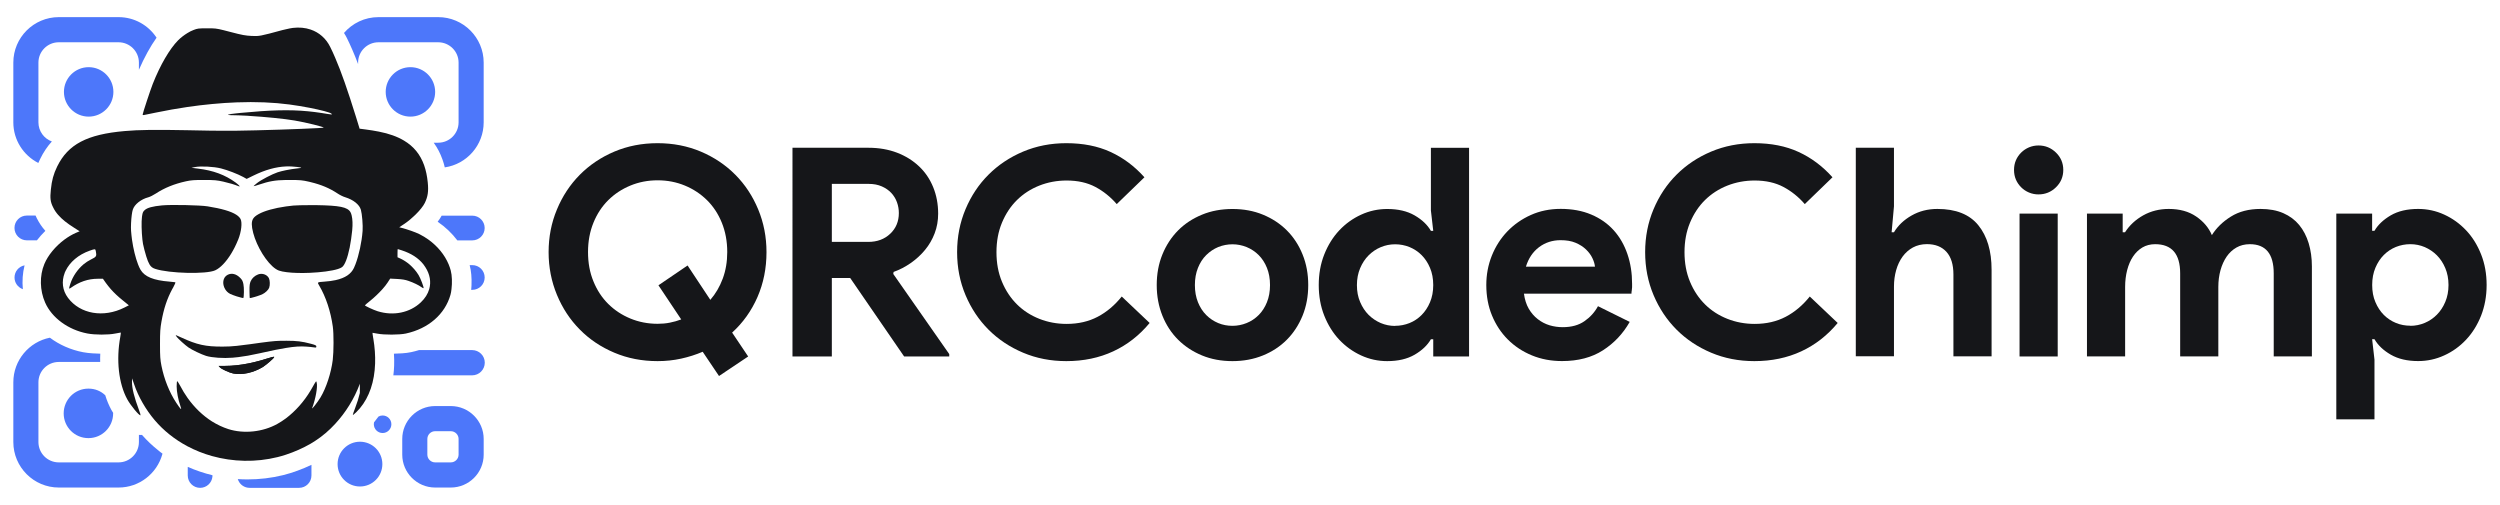
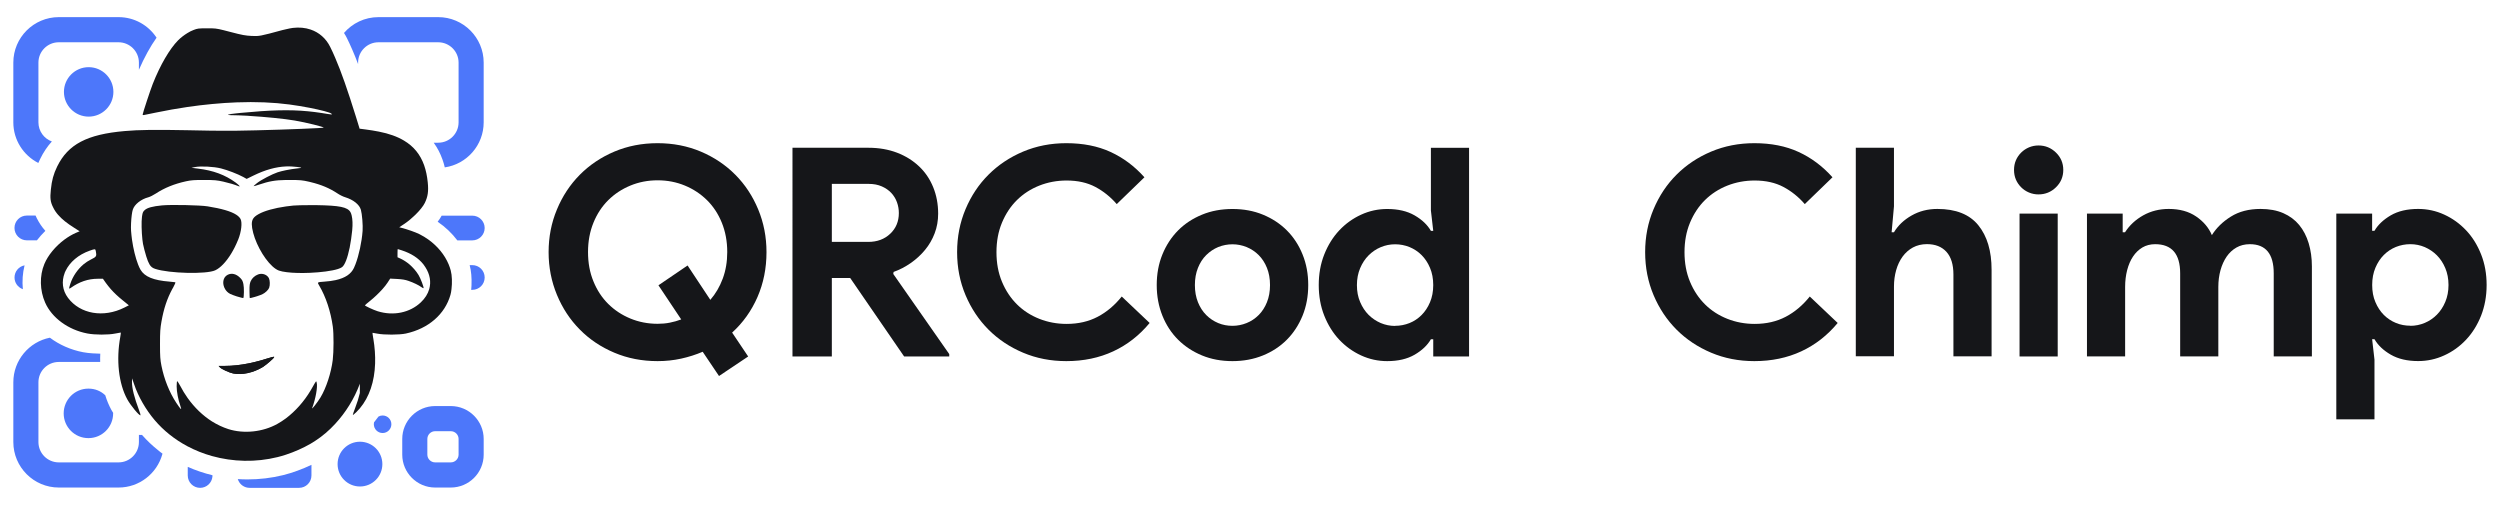
<svg xmlns="http://www.w3.org/2000/svg" id="Layer_3" data-name="Layer 3" viewBox="0 0 480.17 96.98">
  <defs>
    <style>
      .cls-1 {
        fill: #4d77fa;
      }

      .cls-2 {
        fill: #151619;
      }
    </style>
  </defs>
  <g>
    <path class="cls-2" d="M134.97,67.56c-1.31.56-2.69,1-4.14,1.32-1.45.32-2.97.48-4.53.48-2.99,0-5.76-.54-8.31-1.62-2.56-1.08-4.77-2.56-6.63-4.45-1.87-1.88-3.33-4.1-4.39-6.66-1.06-2.56-1.6-5.29-1.6-8.2s.53-5.64,1.6-8.2c1.06-2.56,2.53-4.78,4.39-6.66,1.87-1.88,4.08-3.37,6.63-4.45,2.55-1.08,5.33-1.62,8.31-1.62s5.75.54,8.31,1.62c2.55,1.08,4.77,2.57,6.63,4.45,1.87,1.88,3.33,4.1,4.39,6.66,1.06,2.56,1.59,5.29,1.59,8.2,0,3.1-.58,5.97-1.73,8.62-1.16,2.65-2.78,4.93-4.87,6.83l3.08,4.59-5.6,3.75-3.13-4.65ZM126.46,54.8l5.6-3.81,4.37,6.6c1.01-1.16,1.8-2.51,2.38-4.06.58-1.55.87-3.26.87-5.12,0-2.05-.35-3.93-1.04-5.63-.69-1.7-1.64-3.14-2.85-4.34-1.21-1.19-2.63-2.13-4.25-2.8s-3.37-1.01-5.23-1.01-3.61.34-5.23,1.01c-1.62.67-3.04,1.6-4.25,2.8-1.21,1.2-2.16,2.64-2.85,4.34-.69,1.7-1.04,3.57-1.04,5.63s.34,3.93,1.04,5.63c.69,1.7,1.64,3.14,2.85,4.34,1.21,1.2,2.63,2.13,4.25,2.8,1.62.67,3.37,1.01,5.23,1.01.82,0,1.6-.07,2.35-.22.75-.15,1.47-.35,2.18-.62l-4.37-6.55Z" />
    <path class="cls-2" d="M152.2,28.38h14.61c2.01,0,3.84.32,5.49.95,1.64.63,3.05,1.51,4.23,2.63s2.08,2.45,2.71,4c.63,1.55.95,3.24.95,5.07,0,1.34-.22,2.6-.67,3.78s-1.06,2.24-1.85,3.19c-.78.95-1.7,1.79-2.74,2.52-1.05.73-2.15,1.3-3.3,1.71l-.06.39,10.75,15.39v.45h-8.67l-10.35-15.06h-3.53v15.06h-7.56V28.38ZM166.76,46.46c1.72,0,3.12-.52,4.23-1.57,1.1-1.04,1.65-2.37,1.65-3.97,0-.71-.12-1.4-.36-2.07-.24-.67-.61-1.27-1.09-1.79-.49-.52-1.09-.94-1.82-1.26-.73-.32-1.56-.48-2.49-.48h-7.11v11.14h7Z" />
    <path class="cls-2" d="M220.82,62.02c-1.98,2.39-4.31,4.21-7,5.46-2.69,1.25-5.69,1.88-9.01,1.88-2.99,0-5.76-.54-8.31-1.62-2.56-1.08-4.77-2.56-6.63-4.42-1.87-1.87-3.34-4.08-4.42-6.63-1.08-2.56-1.62-5.31-1.62-8.26s.54-5.7,1.62-8.26c1.08-2.56,2.55-4.77,4.42-6.63,1.87-1.87,4.08-3.34,6.63-4.42,2.56-1.08,5.33-1.62,8.31-1.62,3.21,0,6.04.56,8.48,1.68,2.44,1.12,4.62,2.74,6.52,4.87l-5.32,5.15c-1.19-1.38-2.57-2.48-4.11-3.3-1.55-.82-3.39-1.23-5.51-1.23-1.87,0-3.62.33-5.26.98-1.64.65-3.07,1.58-4.28,2.77-1.21,1.19-2.17,2.64-2.88,4.34-.71,1.7-1.06,3.59-1.06,5.68s.35,3.98,1.06,5.68c.71,1.7,1.67,3.14,2.88,4.34,1.21,1.2,2.64,2.12,4.28,2.77,1.64.65,3.39.98,5.26.98,2.24,0,4.23-.46,5.96-1.37,1.74-.91,3.27-2.21,4.62-3.89l5.37,5.09Z" />
    <path class="cls-2" d="M236.72,40.14c2.13,0,4.08.36,5.85,1.09,1.77.73,3.3,1.73,4.59,3.02s2.3,2.83,3.02,4.62c.73,1.79,1.09,3.75,1.09,5.88s-.36,4.09-1.09,5.88-1.74,3.33-3.02,4.62-2.82,2.3-4.59,3.02-3.72,1.09-5.85,1.09-4.08-.36-5.85-1.09c-1.77-.73-3.3-1.74-4.59-3.02s-2.3-2.83-3.02-4.62-1.09-3.75-1.09-5.88.36-4.09,1.09-5.88c.73-1.79,1.74-3.33,3.02-4.62s2.82-2.29,4.59-3.02c1.77-.73,3.72-1.09,5.85-1.09ZM236.72,62.58c.93,0,1.84-.18,2.71-.53.88-.35,1.65-.87,2.32-1.54s1.2-1.49,1.59-2.46c.39-.97.59-2.07.59-3.3s-.2-2.33-.59-3.3c-.39-.97-.92-1.79-1.59-2.46s-1.45-1.18-2.32-1.54c-.88-.35-1.78-.53-2.71-.53s-1.88.18-2.74.53c-.86.36-1.62.87-2.3,1.54s-1.2,1.49-1.59,2.46c-.39.97-.59,2.07-.59,3.3s.2,2.33.59,3.3c.39.97.92,1.79,1.59,2.46s1.44,1.18,2.3,1.54c.86.36,1.77.53,2.74.53Z" />
    <path class="cls-2" d="M275.28,65.16h-.45c-.67,1.16-1.72,2.15-3.13,2.97-1.42.82-3.17,1.23-5.26,1.23-1.75,0-3.42-.36-5.01-1.09-1.59-.73-2.99-1.74-4.2-3.02-1.21-1.29-2.17-2.83-2.88-4.62-.71-1.79-1.06-3.75-1.06-5.88s.35-4.09,1.06-5.88c.71-1.79,1.67-3.33,2.88-4.62,1.21-1.29,2.61-2.29,4.2-3.02,1.59-.73,3.26-1.09,5.01-1.09,2.09,0,3.84.41,5.26,1.23,1.42.82,2.46,1.81,3.13,2.97h.45l-.45-3.92v-12.03h7.33v40.07h-6.88v-3.3ZM267.95,62.58c.97,0,1.89-.18,2.77-.53.88-.35,1.65-.87,2.32-1.54s1.21-1.49,1.62-2.46c.41-.97.62-2.07.62-3.3s-.21-2.33-.62-3.3c-.41-.97-.95-1.79-1.62-2.46s-1.45-1.18-2.32-1.54c-.88-.35-1.8-.53-2.77-.53s-1.89.19-2.77.56c-.88.37-1.65.9-2.32,1.57s-1.21,1.49-1.62,2.46c-.41.97-.62,2.05-.62,3.25s.2,2.28.62,3.25c.41.97.95,1.79,1.62,2.46.67.67,1.45,1.19,2.32,1.57.88.37,1.8.56,2.77.56Z" />
-     <path class="cls-2" d="M313,61.85c-1.27,2.24-2.98,4.05-5.12,5.43s-4.77,2.07-7.86,2.07c-2.09,0-4.02-.36-5.79-1.09-1.77-.73-3.31-1.74-4.62-3.05-1.31-1.31-2.32-2.85-3.05-4.62s-1.09-3.72-1.09-5.85c0-1.98.35-3.85,1.06-5.63.71-1.77,1.7-3.32,2.97-4.65,1.27-1.32,2.77-2.38,4.51-3.16,1.73-.78,3.65-1.18,5.74-1.18,2.2,0,4.16.36,5.88,1.09,1.72.73,3.15,1.73,4.31,3.02,1.16,1.29,2.03,2.81,2.63,4.56.6,1.75.9,3.66.9,5.71v.67c-.04.22-.06.43-.06.62-.04.19-.06.39-.06.62h-20.65c.15,1.12.46,2.08.92,2.88.47.8,1.04,1.47,1.74,2.01.69.54,1.45.93,2.27,1.18.82.24,1.66.36,2.52.36,1.68,0,3.07-.38,4.17-1.15,1.1-.76,1.97-1.72,2.6-2.88l6.1,3.02ZM306.34,51.22c-.04-.48-.2-1.03-.48-1.62-.28-.6-.69-1.16-1.23-1.68-.54-.52-1.21-.95-2.01-1.29-.8-.34-1.76-.5-2.88-.5-1.57,0-2.95.45-4.14,1.34-1.19.9-2.03,2.15-2.52,3.75h13.26Z" />
    <path class="cls-2" d="M352.97,62.02c-1.98,2.39-4.31,4.21-7,5.46-2.69,1.25-5.69,1.88-9.01,1.88-2.99,0-5.76-.54-8.31-1.62-2.56-1.08-4.77-2.56-6.63-4.42-1.87-1.87-3.34-4.08-4.42-6.63-1.08-2.56-1.62-5.31-1.62-8.26s.54-5.7,1.62-8.26c1.08-2.56,2.55-4.77,4.42-6.63,1.87-1.87,4.08-3.34,6.63-4.42,2.56-1.08,5.33-1.62,8.31-1.62,3.21,0,6.04.56,8.48,1.68s4.62,2.74,6.52,4.87l-5.32,5.15c-1.19-1.38-2.57-2.48-4.11-3.3-1.55-.82-3.39-1.23-5.51-1.23-1.87,0-3.62.33-5.26.98-1.64.65-3.07,1.58-4.28,2.77-1.21,1.19-2.17,2.64-2.88,4.34-.71,1.7-1.06,3.59-1.06,5.68s.35,3.98,1.06,5.68c.71,1.7,1.67,3.14,2.88,4.34,1.21,1.2,2.64,2.12,4.28,2.77,1.64.65,3.39.98,5.26.98,2.24,0,4.23-.46,5.96-1.37,1.74-.91,3.27-2.21,4.62-3.89l5.37,5.09Z" />
    <path class="cls-2" d="M356.44,28.38h7.33v11.25l-.45,4.98h.45c.78-1.31,1.91-2.38,3.39-3.22,1.47-.84,3.12-1.26,4.95-1.26,3.54,0,6.17,1.04,7.86,3.13,1.7,2.09,2.55,4.94,2.55,8.56v16.62h-7.33v-15.73c0-1.9-.45-3.35-1.34-4.34-.9-.99-2.15-1.48-3.75-1.48-1.01,0-1.9.22-2.69.64-.78.43-1.45,1.02-1.99,1.76-.54.75-.95,1.61-1.23,2.6-.28.99-.42,2.04-.42,3.16v13.38h-7.33V28.38Z" />
    <path class="cls-2" d="M391.53,37.34c-.63,0-1.24-.12-1.82-.36-.58-.24-1.08-.58-1.51-1.01-.43-.43-.77-.92-1.01-1.48s-.36-1.18-.36-1.85.12-1.29.36-1.85.58-1.05,1.01-1.48.93-.76,1.51-1.01c.58-.24,1.18-.36,1.82-.36,1.31,0,2.42.46,3.36,1.37.93.91,1.4,2.02,1.4,3.33s-.47,2.42-1.4,3.33c-.93.91-2.05,1.37-3.36,1.37ZM387.89,68.46v-27.43h7.33v27.43h-7.33Z" />
    <path class="cls-2" d="M400.82,41.03h6.88v3.58h.45c.86-1.34,2.02-2.42,3.5-3.25,1.47-.82,3.11-1.23,4.9-1.23,2.09,0,3.84.48,5.26,1.45,1.42.97,2.42,2.16,3.02,3.58.86-1.38,2.07-2.57,3.64-3.55,1.57-.99,3.47-1.48,5.71-1.48,1.68,0,3.13.27,4.37.81,1.23.54,2.25,1.3,3.05,2.27.8.97,1.41,2.14,1.82,3.5.41,1.36.62,2.85.62,4.45v17.29h-7.33v-15.95c0-3.73-1.53-5.6-4.59-5.6-.97,0-1.83.22-2.57.64-.75.43-1.37,1.01-1.88,1.74-.5.73-.9,1.6-1.18,2.6-.28,1.01-.42,2.09-.42,3.25v13.32h-7.33v-15.95c0-3.73-1.6-5.6-4.81-5.6-.93,0-1.75.22-2.46.64-.71.43-1.31,1.01-1.79,1.74-.49.73-.86,1.6-1.12,2.6-.26,1.01-.39,2.09-.39,3.25v13.32h-7.33v-27.43Z" />
    <path class="cls-2" d="M448.73,41.03h6.88v3.3h.45c.67-1.16,1.72-2.14,3.13-2.97,1.42-.82,3.17-1.23,5.26-1.23,1.75,0,3.42.36,5.01,1.09,1.59.73,2.98,1.73,4.2,3.02s2.17,2.83,2.88,4.62c.71,1.79,1.06,3.75,1.06,5.88s-.36,4.09-1.06,5.88c-.71,1.79-1.67,3.33-2.88,4.62s-2.61,2.3-4.2,3.02c-1.59.73-3.26,1.09-5.01,1.09-2.09,0-3.84-.41-5.26-1.23-1.42-.82-2.46-1.81-3.13-2.97h-.45l.45,3.92v11.47h-7.33v-39.51ZM462.95,62.58c.97,0,1.89-.19,2.77-.56.88-.37,1.65-.9,2.32-1.57.67-.67,1.21-1.49,1.62-2.46.41-.97.62-2.05.62-3.25s-.21-2.28-.62-3.25c-.41-.97-.95-1.79-1.62-2.46s-1.45-1.19-2.32-1.57c-.88-.37-1.8-.56-2.77-.56s-1.89.18-2.77.53c-.88.36-1.65.87-2.32,1.54s-1.21,1.49-1.62,2.46c-.41.97-.62,2.07-.62,3.3s.2,2.33.62,3.3c.41.97.95,1.79,1.62,2.46s1.45,1.18,2.32,1.54c.88.36,1.8.53,2.77.53Z" />
  </g>
  <g id="qrcode_chimp" data-name="qrcode chimp">
    <g>
      <path class="cls-1" d="M4.39,55.55s-.07-.03-.11-.05c-.87-.35-1.49-1.2-1.49-2.2,0-1.15.81-2.11,1.9-2.33.01-.01.02-.01.03-.01-.37,1.48-.48,3.04-.33,4.59Z" />
-       <path class="cls-1" d="M78.83,22.4h0c2.62,0,4.75-2.13,4.75-4.75h0c0-2.62-2.13-4.75-4.75-4.75h0c-2.62,0-4.75,2.13-4.75,4.75h0c0,2.62,2.13,4.75,4.75,4.75Z" />
      <path class="cls-1" d="M17.03,22.4h0c2.62,0,4.75-2.13,4.75-4.75h0c0-2.62-2.13-4.75-4.75-4.75h0c-2.62,0-4.75,2.13-4.75,4.75h0c0,2.62,2.13,4.75,4.75,4.75Z" />
      <path class="cls-1" d="M21.73,79.29v.11c0,2.62-2.12,4.75-4.75,4.75-1.31,0-2.5-.53-3.36-1.39-.86-.86-1.39-2.05-1.39-3.36s.53-2.5,1.39-3.37c.86-.86,2.05-1.39,3.36-1.39s2.4.48,3.24,1.28c.3,1,.7,1.94,1.16,2.79.1.17.21.36.35.58Z" />
      <path class="cls-1" d="M84.17,3.29h-11.48c-2.65,0-5.02,1.18-6.62,3.04.2.31.39.64.56.98.35.71.71,1.48,1.06,2.3.36.81.71,1.7,1.09,2.7v-.29c0-2.15,1.75-3.9,3.91-3.9h11.48c2.15,0,3.91,1.75,3.91,3.9v11.48c0,2.16-1.76,3.91-3.91,3.91h-.87c.71.97,1.27,2.05,1.69,3.24.17.47.32.98.44,1.5,4.22-.61,7.47-4.26,7.47-8.65v-11.48c0-4.81-3.92-8.73-8.73-8.73Z" />
      <path class="cls-1" d="M30.07,7.24c-1.56-2.38-4.25-3.95-7.3-3.95h-11.48C6.48,3.29,2.56,7.21,2.56,12.02v11.48c0,3.4,1.96,6.36,4.8,7.8.11-.25.23-.51.36-.78.63-1.3,1.39-2.41,2.24-3.35-1.5-.54-2.58-1.98-2.58-3.67v-11.48c0-2.15,1.75-3.9,3.91-3.9h11.48c2.15,0,3.91,1.75,3.91,3.9v1.39c1.03-2.37,2.2-4.49,3.39-6.17Z" />
      <path class="cls-1" d="M31.21,87.13c-.01.05-.02.1-.04.14-1.03,3.67-4.4,6.37-8.4,6.37h-11.48c-4.81,0-8.73-3.92-8.73-8.74v-11.48c0-4.23,3.03-7.77,7.02-8.56,1.82,1.36,4.02,2.34,6.39,2.79,1.17.22,2.49.26,3.29.28-.03.54-.03,1.07-.02,1.59h-7.95c-2.16,0-3.91,1.75-3.91,3.9v11.48c0,2.16,1.75,3.91,3.91,3.91h11.48c2.15,0,3.91-1.75,3.91-3.91v-1.38c.06.02.12.02.18.02h.42c.94,1.08,1.99,2.06,3.12,2.96.26.22.53.44.81.63Z" />
      <path class="cls-1" d="M86.58,77.99h-3c-3.49,0-6.32,2.84-6.32,6.32v3.01c0,3.48,2.83,6.32,6.32,6.32h3c3.49,0,6.32-2.84,6.32-6.32v-3.01c0-3.48-2.83-6.32-6.32-6.32ZM88.08,87.32c0,.82-.67,1.49-1.5,1.49h-3c-.83,0-1.5-.67-1.5-1.49v-3.01c0-.82.67-1.49,1.5-1.49h3c.83,0,1.5.67,1.5,1.49v3.01Z" />
      <path class="cls-1" d="M7.1,41.97c.43.85.95,1.63,1.61,2.37-.59.58-1.13,1.19-1.62,1.82h-1.93c-1.31,0-2.38-1.06-2.38-2.38s1.06-2.38,2.38-2.38h1.67c.08.18.16.37.26.56Z" />
      <path class="cls-1" d="M93.09,43.79c0,1.31-1.06,2.38-2.38,2.38h-2.87c-1.03-1.36-2.3-2.58-3.78-3.58.3-.39.56-.78.77-1.17h5.88c1.31,0,2.38,1.06,2.38,2.38Z" />
      <path class="cls-1" d="M93.09,53.3c0,1.31-1.06,2.37-2.38,2.37h-.21c.02-.22.04-.44.05-.67.01-.07.01-.14.01-.22.06-1.37-.05-2.77-.35-3.84t-.01-.02h.51c1.32,0,2.38,1.06,2.38,2.38Z" />
      <path class="cls-1" d="M40.81,91.28v.04c0,.08,0,.16-.01.24-.12,1.2-1.13,2.14-2.37,2.14-1.31,0-2.37-1.07-2.37-2.38v-1.65c1.51.67,3.11,1.21,4.75,1.61Z" />
      <path class="cls-1" d="M59.82,89.28v2.04c0,1.31-1.06,2.38-2.38,2.38h-9.5c-.96,0-1.8-.58-2.16-1.4-.05-.09-.08-.18-.11-.28.62.04,1.25.06,1.87.06,2.31,0,4.6-.27,6.83-.82,1.8-.45,3.69-1.14,5.45-1.98Z" />
      <g>
        <path class="cls-1" d="M47.87,22.24h-.05c-.1,0-.2,0-.3-.02.12,0,.23.01.35.02Z" />
        <path class="cls-2" d="M52.66,68.58c0,.19-1.51,1.5-2.22,1.94-1.8,1.08-4,1.56-5.66,1.21-.77-.16-2.26-.85-2.56-1.19l-.23-.26h1.23c1.43,0,2.99-.17,4.61-.5h0c.31-.06.63-.13.95-.21h0c.8-.19,1.62-.42,2.43-.68q1.45-.47,1.45-.33Z" />
        <path class="cls-1" d="M12.6,52.01c-.06.12-.11.25-.16.37.04-.13.1-.25.16-.37Z" />
        <path class="cls-2" d="M86.58,51.97c-.11-.41-.25-.81-.41-1.2-.77-1.84-2.13-3.49-3.88-4.75-.53-.38-1.1-.73-1.7-1.03-.76-.39-2.43-.97-3.51-1.24l-.4-.1,1.07-.71c.67-.46,1.39-1.06,2.02-1.68.83-.81,1.52-1.66,1.82-2.28.59-1.22.74-2.23.57-3.93-.12-1.22-.35-2.32-.69-3.29-.74-2.09-2-3.64-3.88-4.76-1.3-.78-2.89-1.34-4.81-1.72-.74-.15-1.86-.33-2.52-.41l-1.14-.15h-.05l-.71-2.31c-1.62-5.2-2.82-8.63-3.98-11.31-.32-.76-.64-1.45-.97-2.11-.81-1.63-2.13-2.77-3.76-3.32-1.03-.35-2.19-.46-3.42-.31-.31.04-.82.14-1.31.26-.25.05-.48.11-.69.16-4.3,1.17-4.43,1.19-5.92,1.12-1.17-.06-1.81-.17-4.04-.76-2.12-.55-2.55-.67-3.56-.7-.25,0-.55,0-.92,0-1.65-.01-1.88.03-2.59.31-.39.14-.81.35-1.22.61-.63.39-1.26.87-1.76,1.37-1.64,1.66-3.44,4.74-4.88,8.39-.45,1.13-1.93,5.62-1.93,5.84s-.16.23,2.54-.34c2.03-.42,4.05-.78,6.03-1.07,1.6-.23,3.18-.43,4.73-.57,1.62-.16,3.2-.26,4.75-.32,3.65-.14,7.07,0,10.15.41,1.26.17,2.64.4,3.89.64,2.14.42,3.91.88,4.16,1.12.23.22.25.22-1.97-.14-.86-.13-1.71-.24-2.56-.32-3.54-.34-7.26-.23-12.86.31-.28.03-.57.06-.86.09-1.57.15-2.12.34-1.07.35.87,0,1.97.05,3.17.11.12.01.24.02.36.03,3.08.19,6.72.54,8.74.89,2.14.36,5.68,1.24,5.55,1.36-.09.09-6.92.37-12.94.52-3.03.09-5.35.11-8.51.07-1.1-.02-2.31-.04-3.7-.07-.35,0-.69-.01-1.03-.02-6.12-.12-9.34-.08-12.02.16-7.25.63-10.89,2.55-12.98,6.82-.7,1.44-1.03,2.64-1.21,4.43-.18,1.66-.09,2.38.45,3.43.24.5.55.97.95,1.42.71.82,1.69,1.61,3.08,2.48l1.05.67-.76.32c-.74.33-1.48.77-2.18,1.29-1.69,1.26-3.14,2.99-3.84,4.68-.94,2.25-.88,5.07.15,7.4,1.29,2.93,4.43,5.24,8.11,5.94,1.45.28,4.01.29,5.37.01.54-.1,1.01-.19,1.04-.19.04,0,0,.37-.08.81-.82,4.46-.32,8.99,1.34,12.02.65,1.19,2.35,3.24,2.54,3.05.03-.04-.08-.44-.26-.9-.96-2.57-1.38-4.25-1.38-5.49l.02-.69.4,1.15c.8,2.37,2.23,4.85,3.93,6.86,1.74,2.05,3.88,3.74,6.28,5.02,1.49.79,3.08,1.43,4.73,1.89,4.02,1.12,8.4,1.25,12.62.2.52-.13,1.05-.28,1.59-.46,1.62-.53,3.29-1.27,4.73-2.1.31-.19.61-.37.9-.56,1.37-.89,2.67-1.99,3.83-3.26,2.02-2.18,3.67-4.83,4.72-7.66,0-.02.01-.04.02-.06v1.79c-.21.9-.53,1.93-.93,2.96-.23.59-.42,1.15-.42,1.23,0,.09.3-.14.67-.51.24-.23.46-.47.68-.73,1.82-2.17,2.82-5.14,2.93-8.62.05-1.5-.06-3.09-.34-4.76-.01-.04-.02-.09-.03-.14-.08-.53-.15-.98-.13-.99.01-.01.43.06.93.16,1.28.26,4.24.25,5.48-.02,4.33-.94,7.5-3.7,8.56-7.42.09-.32.16-.69.2-1.1.15-1.21.11-2.67-.14-3.56ZM23.9,59.07c-4,2.02-8.49,1.26-10.83-1.85-1.11-1.47-1.26-3.19-.65-4.78v-.02s.01-.01.01-.01h0v-.02c.05-.13.1-.25.17-.37t.01-.02h0c.8-1.64,2.41-3.08,4.64-3.86,1.04-.36,1.05-.36,1.15.08.19,1,.14,1.1-.93,1.62-.5.25-.98.56-1.43.93-1.13.96-2.05,2.28-2.52,3.71-.09.27-.15.47-.19.62h0c-.1.39-.03.4.22.22.02-.02.04-.03.06-.04,1.63-1.16,3.33-1.74,5.18-1.74h.98l.57.81c.29.39.6.79.94,1.18.65.73,1.4,1.44,2.29,2.15l1.18.96-.85.43ZM69.64,44.38c-.15,2.08-.71,4.68-1.37,6.39-.09.25-.19.48-.29.69-.55,1.17-1.67,1.93-3.51,2.34-.62.14-1.34.23-2.14.29-1.44.11-1.42.09-1.02.76,1.3,2.2,2.2,4.96,2.61,7.86.2,1.41.18,4.88-.01,6.43-.31,2.49-1.26,5.38-2.35,7.19-.6.98-1.76,2.46-1.6,2.04.66-1.78,1.08-4.07.87-4.86-.11-.41-.03-.51-.94,1.09-.08.14-.16.27-.24.41-1.25,2.11-2.91,3.96-4.73,5.34-.54.4-1.09.76-1.65,1.07-2.81,1.57-6.46,1.94-9.43.99-1.08-.35-2.13-.85-3.13-1.47-1.76-1.12-3.36-2.65-4.68-4.51-.52-.73-1-1.52-1.43-2.35-.26-.47-.51-.87-.57-.87-.05,0-.1.45-.1.99,0,1.05.29,2.56.72,3.79.32.92.12.75-.8-.63-1.33-2.04-2.32-4.51-2.84-7.1-.23-1.18-.28-1.74-.28-4.15s.05-3.03.28-4.34c.44-2.49,1.08-4.4,2.07-6.24.06-.11.13-.22.19-.33.33-.6.47-.95.39-.99-.09-.02-.58-.07-1.11-.12-3.08-.24-4.78-.95-5.56-2.28-.17-.29-.33-.64-.48-1.04-.48-1.24-.91-2.98-1.16-4.75-.07-.57-.14-1.14-.18-1.7-.05-.78.01-2.08.14-3.06.05-.4.12-.74.19-.97.3-1.01,1.57-2.03,3-2.4.3-.08.95-.4,1.45-.73,1.65-1.08,3.5-1.83,5.74-2.33,1.01-.22,1.58-.27,3.5-.26,2.03,0,2.45.04,3.71.32,1.22.28,2.11.55,2.91.87.45.19.17-.15-.54-.69-2.04-1.49-4.3-2.33-7.28-2.69l-1.22-.15.67-.14c1.09-.22,3.6-.1,5.01.26,1.3.33,3.16,1.05,4.26,1.64l.66.37,1.35-.66c2.22-1.08,4.26-1.65,6.2-1.73.37-.02.74-.02,1.11.01.71.05,1.45.12,1.65.18.31.08.22.12-.59.19-.61.06-1.42.19-2.17.34-.62.13-1.2.27-1.59.4-1.03.34-3.23,1.48-3.97,2.08-.37.29-.66.55-.66.59.02.03.51-.11,1.06-.3,1.86-.63,3.08-.86,5.16-.89.22,0,.46,0,.7,0,2.08,0,2.43.04,3.75.34.09.02.19.05.28.07,2.07.5,3.64,1.17,5.13,2.15.45.31,1.14.65,1.51.75,1.58.49,2.72,1.4,3.02,2.41.23.81.41,2.97.33,4.1ZM82.44,55.53c-.26.91-.8,1.78-1.62,2.55-2.11,1.99-5.26,2.64-8.28,1.7-.81-.25-2.45-1.02-2.45-1.14.02-.05.47-.44,1-.86.79-.63,1.67-1.47,2.37-2.25.4-.45.75-.89.98-1.25l.5-.77,1.34.07c.97.05,1.56.15,2.18.37.94.32,1.99.83,2.5,1.21.18.13.36.22.39.19.11-.11-.61-1.98-.96-2.53-.47-.77-1.09-1.47-1.76-2.05-.53-.44-1.09-.81-1.64-1.07l-.64-.29v-.79c0-.43.02-.78.04-.78.03,0,.37.11.75.23,1.85.6,3.22,1.49,4.18,2.7.13.17.25.35.37.53.9,1.39,1.14,2.86.75,4.23Z" />
        <path class="cls-2" d="M45.75,46.01s-.03.08-.05.12c-.78,1.92-1.8,3.55-2.84,4.63-.51.53-1.03.93-1.53,1.16-1.68.78-8.85.61-11.53-.28-.49-.16-.82-.39-1.1-.88-.21-.35-.39-.82-.6-1.49-.24-.77-.52-1.84-.63-2.41-.04-.25-.09-.54-.12-.85-.16-1.45-.21-3.44-.08-4.37.02-.15.04-.27.06-.39.09-.48.18-.64.48-.91.48-.44,1.52-.72,3.3-.89,1.75-.17,7.29-.05,8.75.18,2.69.43,4.52.96,5.53,1.62.4.26.67.54.82.83.34.71.15,2.4-.45,3.92Z" />
        <path class="cls-2" d="M67.65,44.22c-.06.59-.13,1.16-.21,1.7-.16,1.15-.37,2.17-.61,3.02-.23.84-.49,1.5-.76,1.93-.13.21-.26.36-.39.45-.18.13-.45.24-.78.35-1.2.38-3.28.64-5.37.73-1.61.07-3.22.04-4.45-.12-.62-.07-1.13-.18-1.51-.31-1.6-.59-3.63-3.45-4.63-6.24-.23-.66-.41-1.31-.51-1.93-.16-1.08-.04-1.7.56-2.22.19-.16.41-.31.69-.46,1.12-.63,3.04-1.16,5.24-1.47.46-.07.94-.13,1.43-.17.53-.05,1.88-.08,3.3-.08h1.11c4.46.07,5.98.37,6.55,1.34.1.17.18.4.24.67.17.7.21,1.7.1,2.81Z" />
        <path class="cls-2" d="M46.72,57.25s-.65-.12-1.27-.33c-.49-.16-.99-.35-1.24-.47-.43-.22-.76-.55-.98-.93-.58-.97-.46-2.26.5-2.74.76-.39,1.63-.18,2.37.56.41.4.53.64.65,1.22.15.67.12,2.53-.02,2.68Z" />
        <path class="cls-2" d="M51.71,55.25c-.16.43-.75.99-1.31,1.26-.06.03-.13.06-.22.1-.68.27-2.14.7-2.21.64-.02-.02-.04-.64-.05-1.37-.01-1.08.04-1.42.23-1.87.25-.58.8-1.07,1.42-1.3.18-.07.36-.1.54-.11.65-.03,1.29.31,1.55.86.19.39.22,1.34.04,1.79Z" />
-         <path class="cls-2" d="M60.76,66.55c0,.21-.06.23-.39.18-.12-.03-.4-.06-.72-.09-.26-.03-.55-.05-.82-.07-1.12-.08-2.21-.02-3.91.26-1.21.19-2.72.5-4.76.96-.09.02-.18.04-.27.06-1.76.39-2.94.6-4.12.74-.36.04-.71.08-1.08.11-1.78.15-4,0-5.12-.35-.89-.28-2.69-1.14-3.35-1.6-.68-.47-2.02-1.69-2.28-2.05-.13-.19-.22-.35-.19-.35.04,0,.54.22,1.13.5,2.94,1.36,4.62,1.74,7.89,1.72.97,0,1.7-.04,2.69-.14.67-.07,1.45-.17,2.5-.31.88-.12,1.61-.23,2.23-.31,2.4-.32,3.14-.37,4.73-.36h.16c1.89,0,2.92.12,4.57.56.04,0,.08.02.12.03.82.22.99.31.99.51Z" />
        <path class="cls-2" d="M52.66,68.58c0,.19-1.51,1.5-2.22,1.94-1.8,1.08-4,1.56-5.66,1.21-.77-.16-2.26-.85-2.56-1.19l-.23-.26h1.23c1.43,0,2.99-.17,4.61-.5h0c.31-.06.63-.13.95-.21h0c.8-.19,1.62-.42,2.43-.68q1.45-.47,1.45-.33Z" />
      </g>
      <circle class="cls-1" cx="69.14" cy="89.14" r="4.3" />
      <path class="cls-1" d="M75.17,81.48c0,.93-.75,1.69-1.68,1.69s-1.69-.76-1.69-1.69c0-.13.01-.25.04-.37.04-.04.07-.08.1-.12.26-.31.51-.64.75-.98.24-.14.51-.21.8-.21.93,0,1.68.75,1.68,1.68Z" />
-       <path class="cls-1" d="M93.11,69.66c0,1.34-1.09,2.43-2.43,2.43h-15.13c.08-.61.13-1.23.15-1.86.02-.75.02-1.52-.04-2.3.86-.02,2.27-.06,3.34-.3.51-.11,1-.24,1.48-.39h10.2c.67,0,1.28.27,1.72.71.44.43.71,1.04.71,1.71Z" />
    </g>
  </g>
</svg>